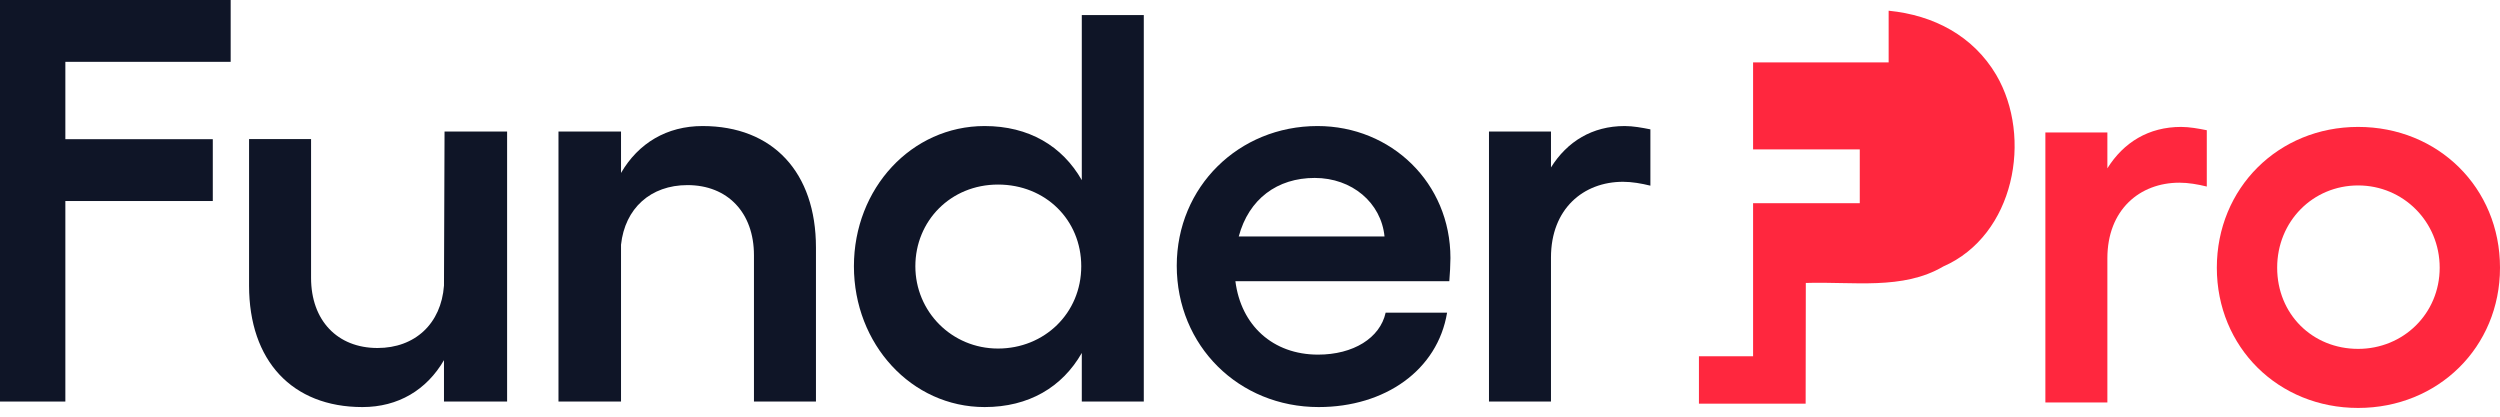
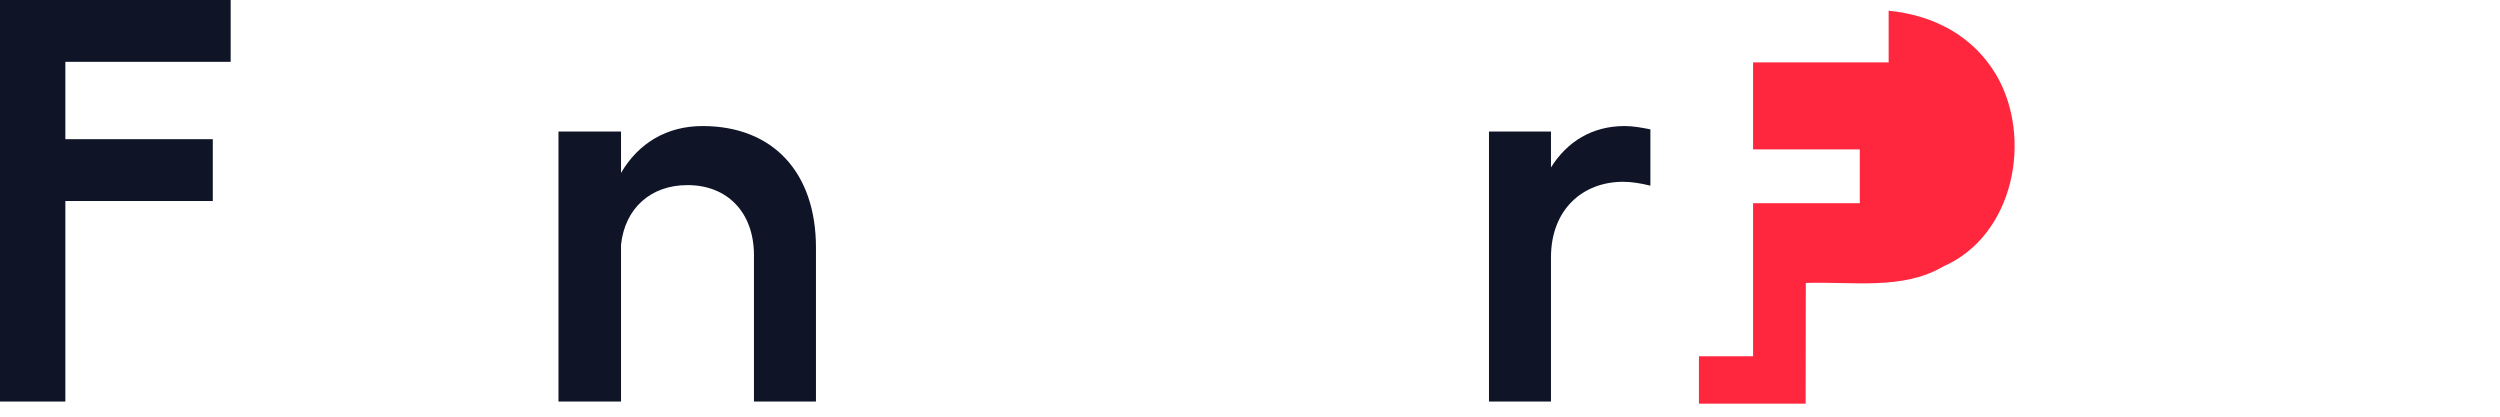
<svg xmlns="http://www.w3.org/2000/svg" width="120" height="20" viewBox="0 0 120 20" fill="none">
  <path d="M95.817 3.592C94.712 1.728 92.831 0.73 90.655 0.514V2.994H84.148V7.17H89.269V9.755H84.148V17.102H81.549V19.376H86.671L86.679 13.582C88.947 13.507 91.331 13.937 93.279 12.79C96.689 11.296 97.584 6.605 95.817 3.592Z" fill="#FF273E" />
  <path d="M11.072 0V2.968H3.137V6.681H10.214V9.649H3.137V19.274H0V0H11.072Z" fill="#0F1527" />
-   <path d="M21.311 17.287C20.48 18.718 19.113 19.539 17.397 19.539C14.019 19.539 11.955 17.313 11.955 13.709V6.676H14.931V13.338C14.931 15.379 16.191 16.704 18.121 16.704C19.917 16.704 21.177 15.538 21.311 13.709L21.338 6.315H24.341V19.274H21.311V17.287Z" fill="#0F1527" />
  <path d="M29.809 8.302C30.64 6.871 32.008 6.05 33.723 6.05C37.101 6.05 39.166 8.276 39.166 11.88V19.274H36.19V12.251C36.19 10.211 34.93 8.885 32.999 8.885C31.23 8.885 29.997 9.999 29.809 11.748V19.274H26.807V6.315H29.809V8.302Z" fill="#0F1527" />
-   <path d="M47.262 6.05C49.38 6.05 50.988 7.004 51.926 8.647V0.723H54.902V19.274H51.926V16.942C50.988 18.585 49.38 19.539 47.262 19.539C43.75 19.539 40.988 16.518 40.988 12.781C40.988 9.044 43.75 6.05 47.262 6.05ZM51.9 12.781C51.9 10.555 50.184 8.859 47.905 8.859C45.626 8.859 43.937 10.608 43.937 12.781C43.937 14.954 45.68 16.73 47.905 16.73C50.13 16.73 51.9 15.034 51.9 12.781Z" fill="#0F1527" />
-   <path d="M56.484 12.755C56.484 8.965 59.46 6.05 63.24 6.05C66.779 6.05 69.621 8.779 69.621 12.384C69.621 12.649 69.594 13.205 69.567 13.497H59.299C59.567 15.617 61.096 17.022 63.267 17.022C64.956 17.022 66.243 16.227 66.511 15.008H69.46C69.004 17.764 66.484 19.539 63.294 19.539C59.46 19.539 56.484 16.598 56.484 12.755ZM66.457 11.35C66.296 9.734 64.902 8.541 63.106 8.541C61.31 8.541 59.943 9.548 59.46 11.35H66.457Z" fill="#0F1527" />
  <path d="M71.471 6.315H74.447V8.037C75.224 6.792 76.43 6.05 77.985 6.05C78.388 6.05 78.816 6.129 79.219 6.209V8.912C78.79 8.806 78.334 8.726 77.905 8.726C76.001 8.726 74.447 10.025 74.447 12.357V19.274H71.471V6.315Z" fill="#0F1527" />
-   <path d="M98.178 6.357H101.154V8.08C101.931 6.834 103.137 6.092 104.692 6.092C105.094 6.092 105.523 6.171 105.926 6.251V8.954C105.497 8.848 105.041 8.769 104.612 8.769C102.708 8.769 101.154 10.067 101.154 12.399V19.317H98.178V6.357Z" fill="#FF273E" />
-   <path d="M120 12.85C120 16.666 117.025 19.581 113.191 19.581C109.357 19.581 106.408 16.666 106.408 12.85C106.408 9.034 109.357 6.092 113.191 6.092C117.025 6.092 120 9.007 120 12.85ZM113.191 16.746C115.362 16.746 117.105 15.05 117.105 12.85C117.105 10.65 115.362 8.901 113.191 8.901C111.019 8.901 109.304 10.624 109.304 12.85C109.304 15.076 110.993 16.746 113.191 16.746Z" fill="#FF273E" />
</svg>